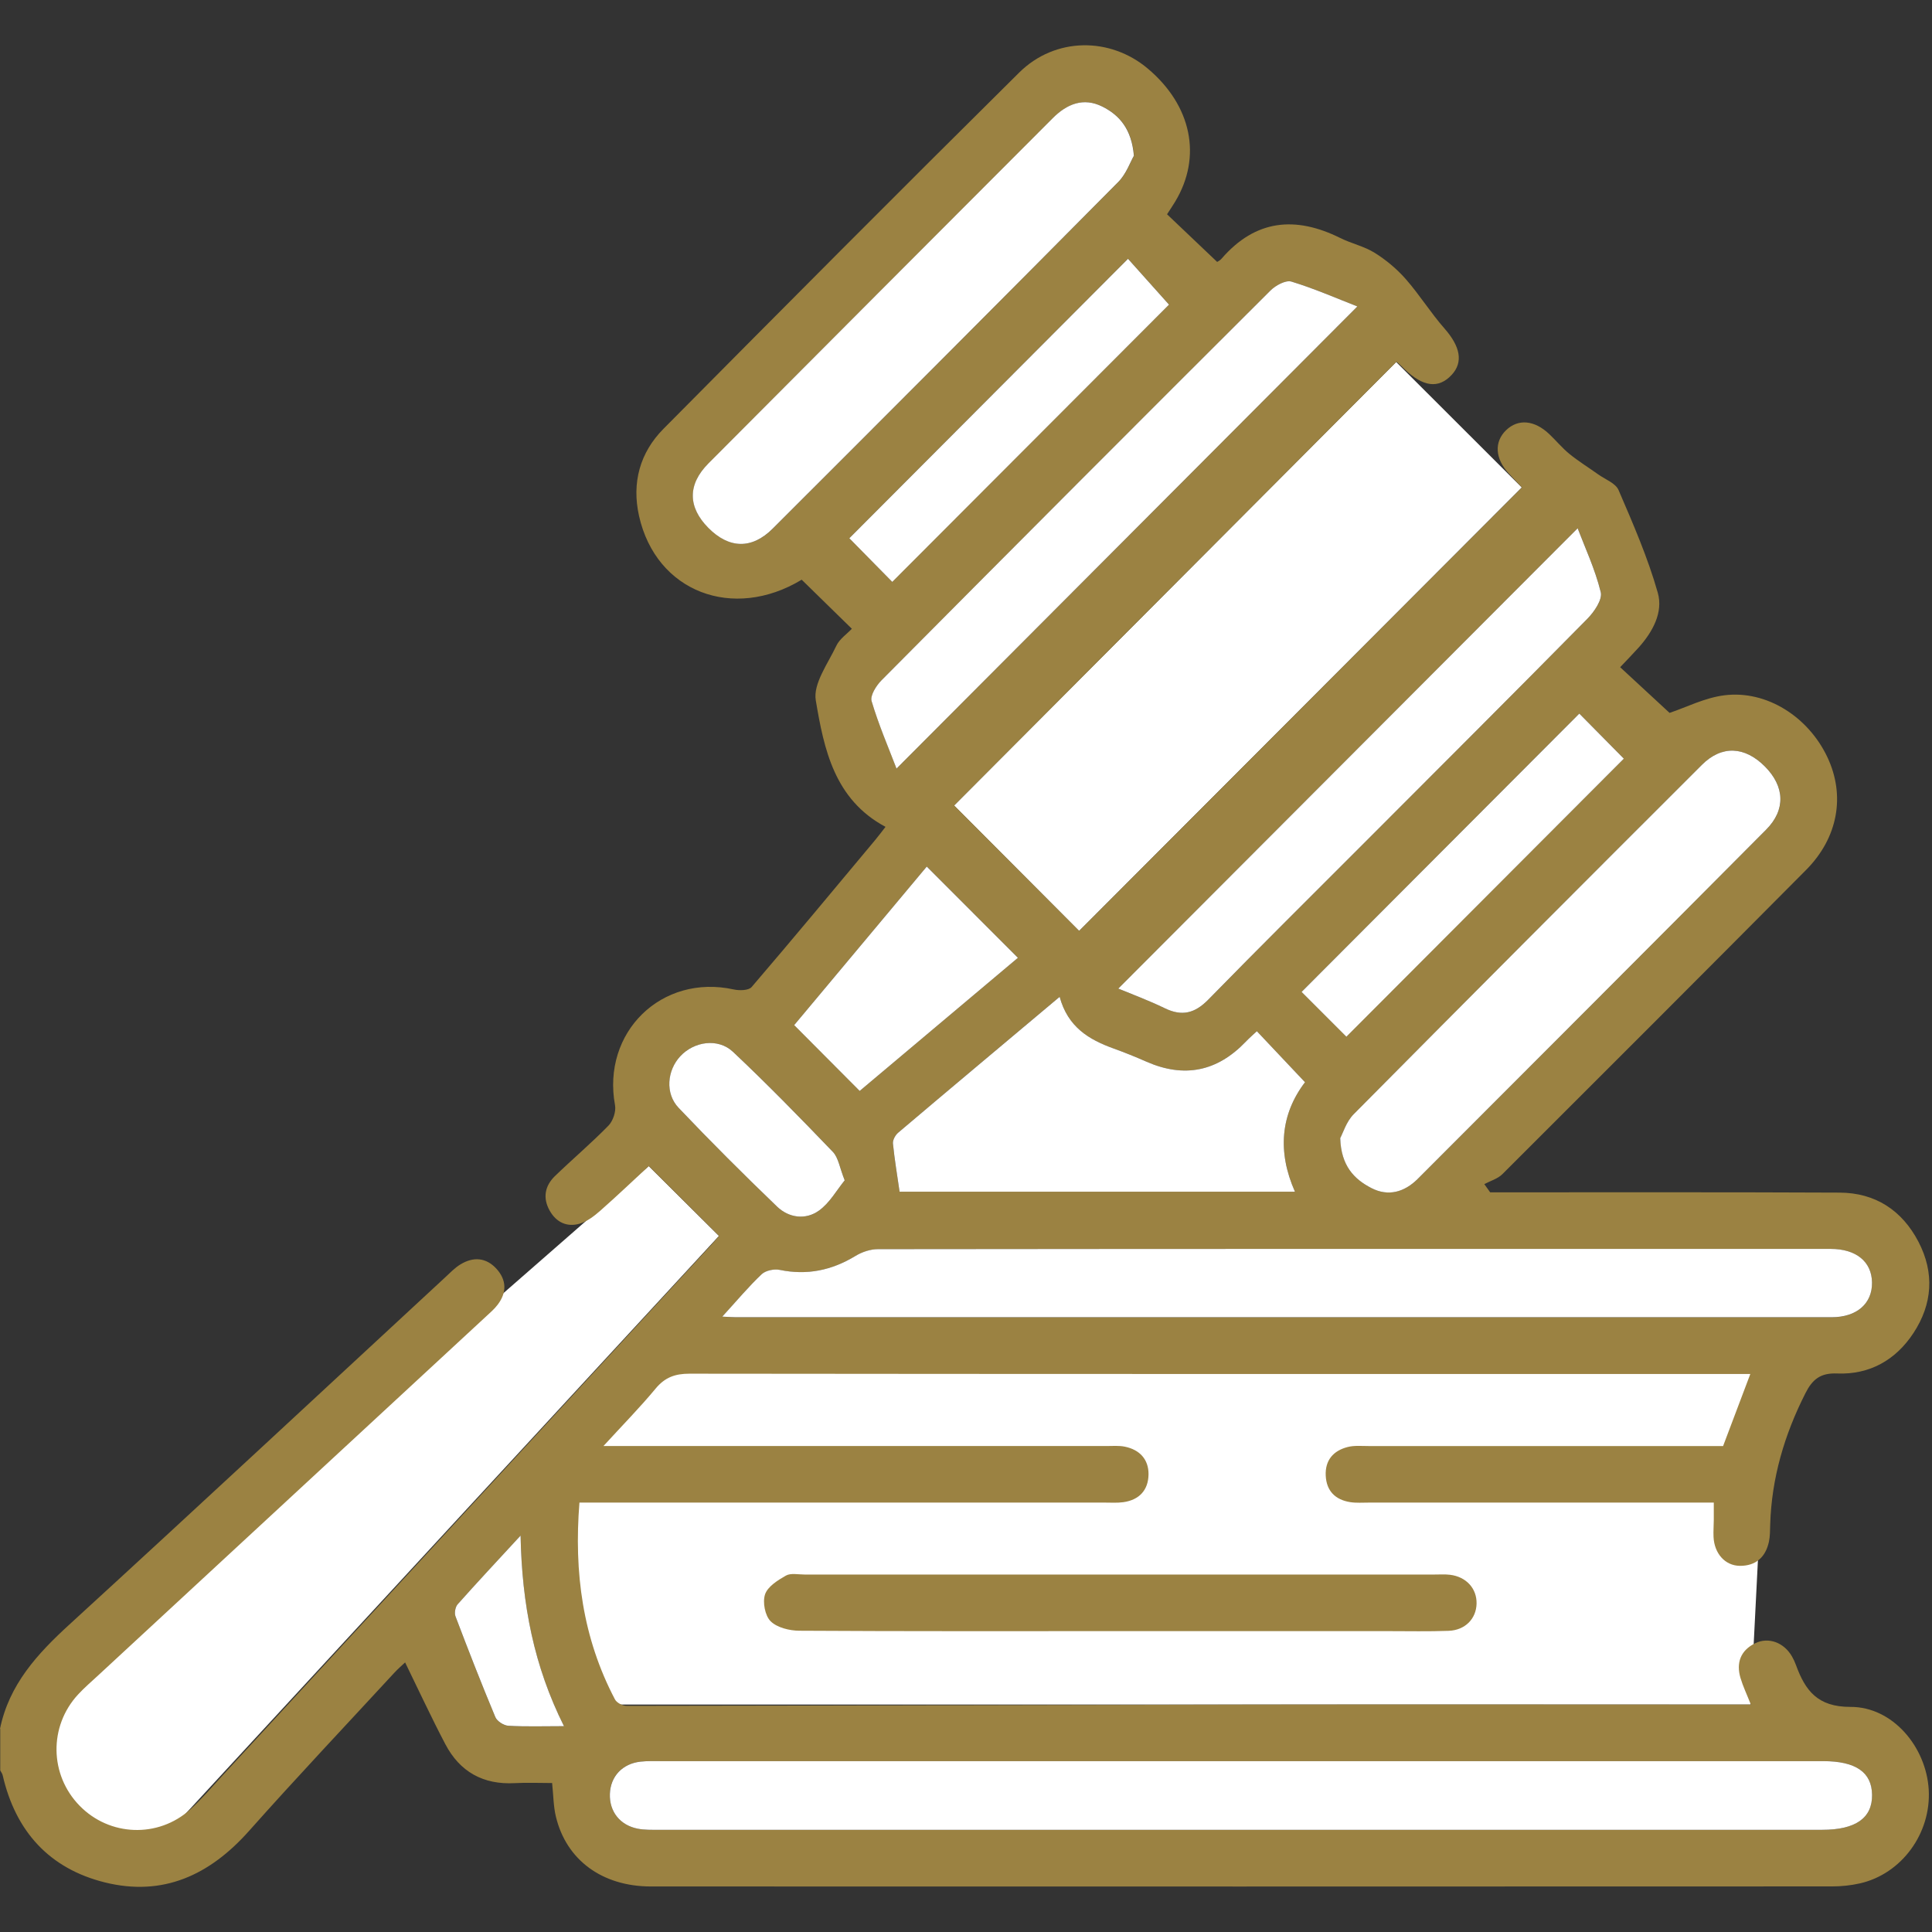
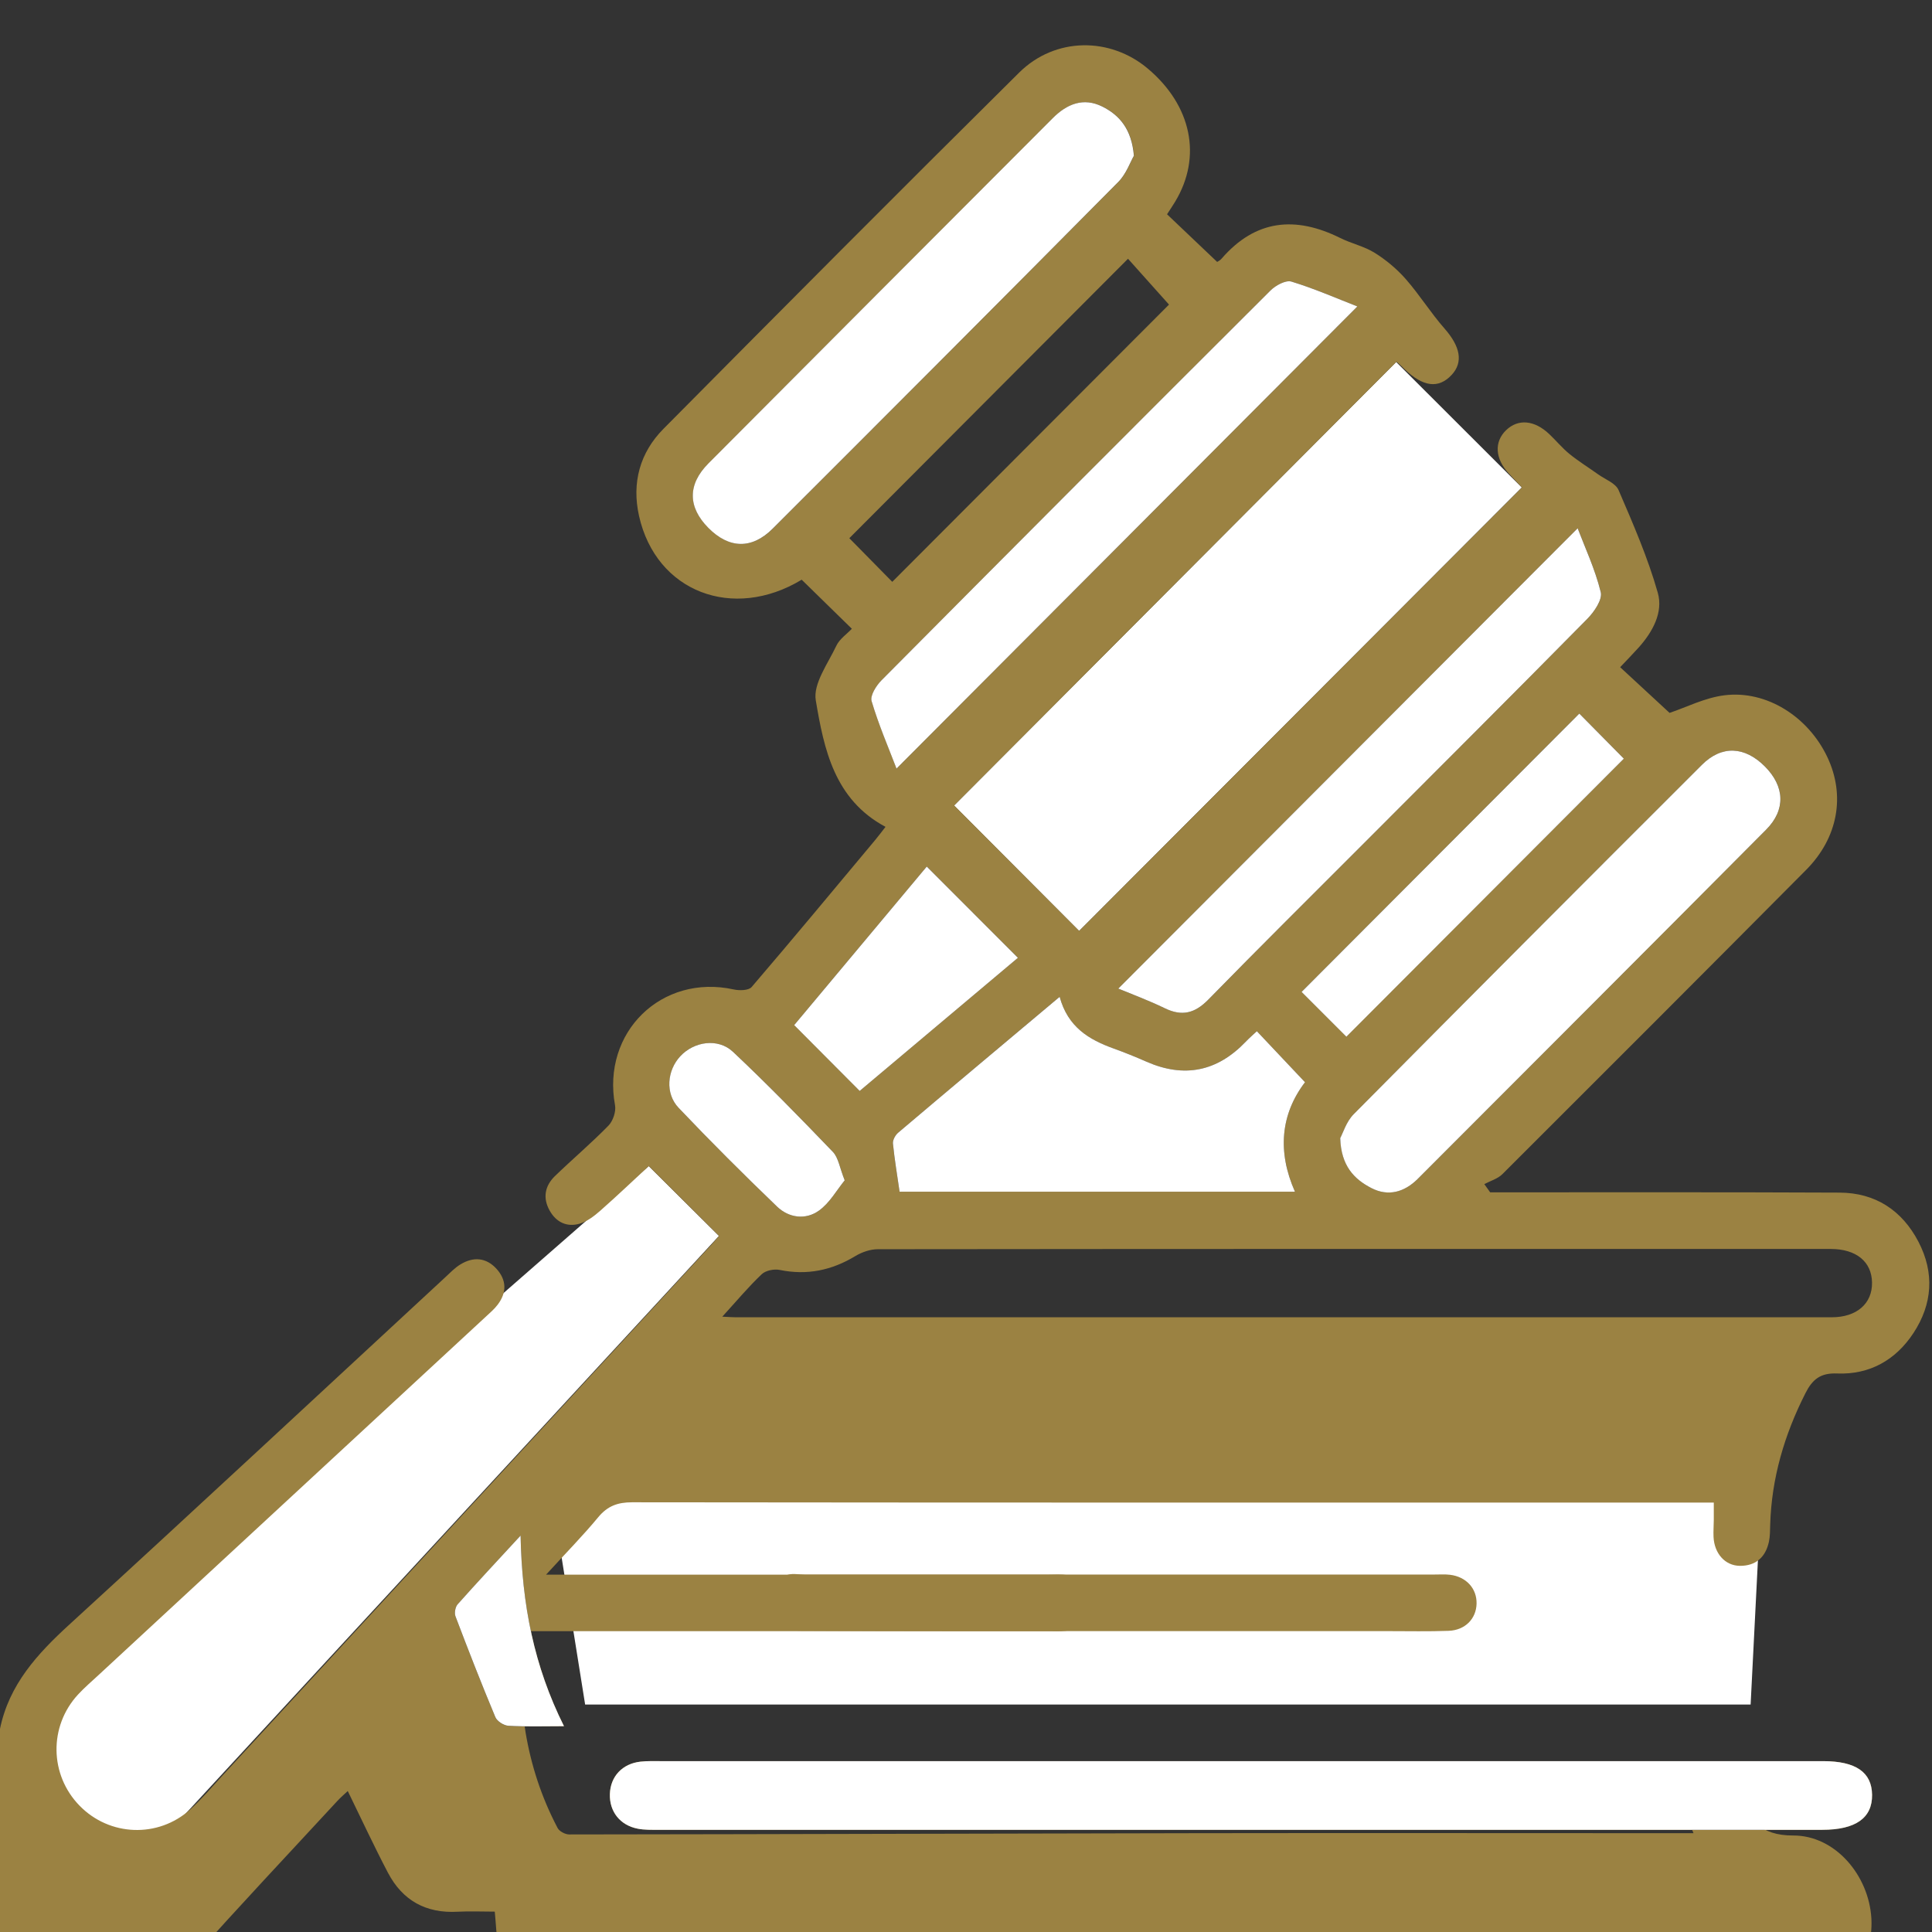
<svg xmlns="http://www.w3.org/2000/svg" id="Calque_1" data-name="Calque 1" viewBox="0 0 384 384">
  <rect x="0" y="0" width="384" height="384" fill="#333333" stroke="none" />
  <defs>
    <style>
      .cls-1 {
        fill: #fff;
      }

      .cls-2 {
        fill: #9b8242;
      }
    </style>
  </defs>
  <polygon class="cls-1" points="347.95 338.79 116.3 338.79 109.51 296.3 133.04 270.15 351.32 272.19 347.95 338.79" />
  <polygon class="cls-1" points="277.5 71.95 302.47 96.89 214.48 185.04 189.62 160.1 277.5 71.95" />
  <polygon class="cls-1" points="128.94 231.77 142.9 245.65 29.36 368.64 13.06 363.69 6.6 338.75 128.94 231.77" />
-   <path class="cls-2" d="m0,343.62c1.8-8.79,7.41-14.9,13.81-20.75,24.97-22.85,49.74-45.92,74.59-68.91,1.01-.93,1.97-1.96,3.13-2.66,2.53-1.54,5.06-1.38,7.12.85,2.05,2.23,2.11,4.73.28,7.15-.67.89-1.54,1.63-2.36,2.39-25.67,23.76-51.34,47.51-77.01,71.26-1.37,1.27-2.81,2.5-4.07,3.87-5.81,6.32-5.65,15.95.32,22.07,5.95,6.11,15.6,6.5,21.99.76,2.22-2,4.17-4.3,6.2-6.51,32.5-35.28,65-70.57,97.5-105.86.58-.63,1.13-1.31,1.41-1.64-4.58-4.56-9.06-9.01-13.95-13.88-2.79,2.58-6.18,5.82-9.7,8.92-1.18,1.04-2.57,2.09-4.04,2.53-2.54.75-4.69-.28-5.99-2.63-1.39-2.51-.93-4.9,1.08-6.84,3.5-3.38,7.23-6.54,10.63-10.02.9-.93,1.53-2.8,1.3-4.05-2.67-14.5,9.25-26.16,23.6-23.01,1.13.25,2.96.21,3.55-.48,8.29-9.67,16.42-19.48,24.59-29.26.7-.84,1.36-1.73,2.02-2.58-10.18-5.44-12.23-15.46-13.86-25.15-.55-3.3,2.41-7.28,4.07-10.81.65-1.39,2.14-2.38,3.1-3.41-3.35-3.27-6.6-6.46-9.97-9.75-13.61,8.22-28.93,2.49-32.33-12.68-1.47-6.59.17-12.57,4.85-17.3,23.48-23.69,47-47.34,70.7-70.81,7.16-7.09,18.08-7.12,25.58-.79,8.71,7.34,10.8,17.5,5.45,26.41-.5.83-1.05,1.64-1.63,2.54,3.36,3.19,6.6,6.27,9.96,9.47.08-.06.55-.27.86-.63,6.75-7.81,14.69-8.55,23.6-4.13,2.23,1.11,4.77,1.65,6.85,2.95,2.26,1.41,4.4,3.2,6.17,5.21,2.75,3.13,4.97,6.73,7.72,9.85,3.11,3.54,3.77,6.67,1.4,9.21-2.6,2.78-5.65,2.4-9.37-1.16-.45-.43-.89-.88-1.36-1.29-.17-.15-.44-.2-.27-.13-29.45,29.54-58.78,58.96-87.88,88.15,8.08,8.11,16.6,16.66,24.86,24.94,28.99-29.04,58.34-58.44,88-88.14-.62-.66-1.62-1.7-2.6-2.76-2.75-2.96-2.96-6.29-.56-8.62,2.39-2.31,5.63-2.04,8.6.78,1.36,1.29,2.56,2.76,4.01,3.94,1.8,1.46,3.79,2.69,5.68,4.04,1.41,1.01,3.48,1.76,4.07,3.13,2.88,6.69,5.82,13.43,7.8,20.42,1.11,3.91-1.04,7.81-3.84,10.92-1.16,1.29-2.38,2.53-3.64,3.87,3.36,3.11,6.63,6.13,9.82,9.08,3.25-1.08,6.99-3.01,10.91-3.5,8.39-1.04,16.68,4.28,20.47,12.33,3.58,7.61,2.12,15.97-4.24,22.38-20.07,20.21-40.21,40.35-60.37,60.47-.93.93-2.38,1.33-3.59,1.98.39.54.77,1.09,1.16,1.63,1.31,0,2.63,0,3.94,0,21.84,0,43.67-.04,65.51.06,7.11.03,12.41,3.51,15.68,9.77,3.21,6.16,2.8,12.37-1,18.15-3.54,5.38-8.73,8.29-15.17,8.03-3.31-.14-4.9,1.17-6.28,3.89-4.19,8.26-6.75,16.9-7.02,26.19-.03,1.12-.02,2.27-.25,3.36-.67,3.08-2.61,4.82-5.79,4.79-2.94-.03-5.07-2.47-5.22-5.75-.05-1.12.04-2.25.05-3.38,0-.98,0-1.96,0-3.44h-4.14c-21.46,0-42.93,0-64.39,0-1.25,0-2.52.1-3.74-.09-2.94-.47-4.71-2.2-4.86-5.26-.15-3.08,1.52-4.97,4.37-5.7,1.3-.33,2.73-.19,4.1-.19,23.45,0,46.91,0,70.51,0,1.77-4.68,3.51-9.28,5.41-14.32h-4.22c-68.88,0-137.76.02-206.64-.06-2.86,0-4.87.73-6.72,2.96-3.07,3.71-6.46,7.15-10.37,11.42,2.21,0,3.52,0,4.83,0,31.7,0,63.39,0,95.09,0,1.25,0,2.53-.12,3.73.13,2.91.6,4.71,2.5,4.69,5.48-.03,3.14-1.84,5.11-5.01,5.55-1.23.17-2.49.08-3.74.08-33.19,0-66.39,0-99.58,0h-4.78c-1.11,13.89.64,26.92,7.06,39.12.35.67,1.52,1.28,2.31,1.28,41.67-.04,83.35-.19,125.02-.25,31.2-.05,62.39,0,93.59,0,1.46,0,2.92,0,4.85,0-.84-2.12-1.58-3.66-2.06-5.28-.9-3.03.02-5.48,2.89-6.9,2.68-1.32,5.75-.16,7.34,2.61.31.54.58,1.11.79,1.7,1.85,5.08,4.29,8.35,10.86,8.33,8.36-.02,15.03,7.94,15.53,16.45.5,8.68-5.38,16.75-13.69,18.63-1.81.41-3.71.6-5.56.6-78.24.03-156.48.03-234.72.01-9.68,0-16.82-5.25-18.89-13.88-.49-2.02-.49-4.17-.75-6.68-2.48,0-4.95-.11-7.41.02-6.27.35-10.93-2.24-13.82-7.75-2.77-5.27-5.27-10.68-7.99-16.24-.61.58-1.42,1.27-2.13,2.04-9.66,10.47-19.44,20.82-28.9,31.46-7.78,8.75-17.07,13.1-28.66,10.22-11.02-2.74-17.73-10.14-20.29-21.27-.08-.35-.32-.66-.49-.99v-8.25Zm247.08,6.42c-38.55,0-77.1,0-115.66,0-1.37,0-2.75-.05-4.11.1-3.62.4-5.98,2.93-6.09,6.41-.12,3.49,2.01,6.24,5.55,6.92,1.33.26,2.73.22,4.1.22,77.1,0,154.21,0,231.31,0,6.64,0,9.97-2.35,9.91-6.96-.06-4.49-3.24-6.69-9.73-6.69-38.43,0-76.86,0-115.28,0Zm-103.52-88.34c1.47.07,2.08.12,2.69.12,72.6,0,145.21,0,217.81,0,4.99,0,8.08-2.73,8.02-6.9-.06-4.13-3.12-6.68-8.22-6.68-63.12-.01-126.25-.02-189.37.05-1.5,0-3.16.57-4.46,1.35-4.7,2.85-9.61,3.88-15.05,2.77-1.12-.23-2.8.1-3.58.85-2.6,2.46-4.91,5.23-7.85,8.45Zm67.06-63.58c-11.13,9.34-21.64,18.15-32.1,27.01-.57.48-1.1,1.47-1.04,2.16.31,3.17.85,6.31,1.32,9.57h78.58c-3.53-7.98-2.83-15.42,2-21.76-3.35-3.55-6.42-6.8-9.57-10.14-.78.74-1.53,1.38-2.21,2.09-5.66,5.92-12.21,7.27-19.73,3.97-2.16-.95-4.36-1.84-6.58-2.64-4.85-1.75-9.04-4.22-10.68-10.26Zm14.77-167.18c-.43-5.19-2.79-8.03-6.3-9.77-3.73-1.85-7.01-.51-9.81,2.3-22.83,22.88-45.67,45.73-68.46,68.64-4.19,4.21-4.09,8.7-.01,12.81,4.1,4.13,8.62,4.31,12.79.15,22.95-22.92,45.87-45.88,68.71-68.93,1.57-1.58,2.36-3.93,3.09-5.2Zm41,195.27c.16,5.48,2.75,8.14,6.18,9.92,3.37,1.74,6.6.8,9.23-1.82,23.11-23.12,46.21-46.24,69.25-69.42,3.92-3.94,3.69-8.59-.25-12.54-4-4.02-8.56-4.27-12.51-.34-23.13,23.09-46.22,46.23-69.22,69.44-1.46,1.48-2.13,3.75-2.68,4.76Zm47.19-121.21c-30.55,30.61-60.89,61.01-91.3,91.49,2.65,1.11,6.02,2.34,9.23,3.9,3.43,1.67,5.99,1.02,8.66-1.71,10.13-10.36,20.43-20.55,30.66-30.81,14.91-14.94,29.86-29.85,44.68-44.88,1.36-1.38,3.03-3.82,2.66-5.3-1.15-4.63-3.2-9.03-4.59-12.69Zm-43.78-44.09c-4.13-1.61-8.53-3.56-13.1-4.94-1.13-.34-3.16.77-4.19,1.79-25.83,25.75-51.58,51.57-77.29,77.45-1.05,1.06-2.3,3.04-1.97,4.15,1.39,4.69,3.35,9.2,4.95,13.4,30.7-30.78,60.97-61.14,91.6-91.85Zm-2.2,145.14c18.5-18.54,36.98-37.06,55.15-55.27-2.98-3.02-6.16-6.24-8.85-8.96-18.34,18.38-36.81,36.89-55.2,55.32,2.77,2.77,5.85,5.85,8.9,8.9Zm-90.26-90.4c18.56-18.59,37.1-37.16,55.01-55.11-2.66-2.97-5.62-6.29-8.15-9.11-18.56,18.61-37.02,37.13-55.39,55.54,2.82,2.86,5.94,6.04,8.53,8.67Zm6.87,56.58c-8.85,10.59-17.86,21.36-26.35,31.51,4.52,4.54,8.7,8.75,13.02,13.08,10.32-8.68,20.96-17.63,31.45-26.46-6.2-6.21-12.08-12.1-18.12-18.14Zm-16.31,62.37c-1.02-2.54-1.26-4.51-2.35-5.65-6.48-6.76-13.02-13.47-19.84-19.88-2.98-2.81-7.74-2.08-10.48.86-2.63,2.82-3.06,7.4-.34,10.26,6.36,6.7,12.91,13.23,19.57,19.63,2.35,2.26,5.67,2.7,8.32.8,2.12-1.52,3.5-4.06,5.12-6.02Zm-55.81,108.49c-5.96-11.93-8.35-24.14-8.62-37.87-4.69,5.09-8.66,9.33-12.52,13.67-.47.52-.67,1.72-.42,2.38,2.55,6.72,5.16,13.41,7.93,20.04.34.81,1.67,1.66,2.58,1.71,3.44.2,6.9.08,11.05.08Z" />
+   <path class="cls-2" d="m0,343.62c1.8-8.79,7.41-14.9,13.81-20.75,24.97-22.85,49.74-45.92,74.59-68.91,1.01-.93,1.97-1.96,3.13-2.66,2.53-1.54,5.06-1.38,7.12.85,2.05,2.23,2.11,4.73.28,7.15-.67.89-1.54,1.63-2.36,2.39-25.67,23.76-51.34,47.51-77.01,71.26-1.37,1.27-2.81,2.5-4.07,3.87-5.81,6.32-5.65,15.95.32,22.07,5.95,6.11,15.6,6.5,21.99.76,2.22-2,4.17-4.3,6.2-6.51,32.5-35.28,65-70.57,97.5-105.86.58-.63,1.13-1.31,1.41-1.64-4.58-4.56-9.06-9.01-13.95-13.88-2.79,2.58-6.18,5.82-9.7,8.92-1.18,1.04-2.57,2.09-4.04,2.53-2.54.75-4.69-.28-5.99-2.63-1.39-2.51-.93-4.9,1.08-6.84,3.5-3.38,7.23-6.54,10.63-10.02.9-.93,1.53-2.8,1.3-4.05-2.67-14.5,9.25-26.16,23.6-23.01,1.13.25,2.96.21,3.55-.48,8.29-9.67,16.42-19.48,24.59-29.26.7-.84,1.36-1.73,2.02-2.58-10.18-5.44-12.23-15.46-13.86-25.15-.55-3.3,2.41-7.28,4.07-10.81.65-1.39,2.14-2.38,3.1-3.41-3.35-3.27-6.6-6.46-9.97-9.75-13.61,8.22-28.93,2.49-32.33-12.68-1.47-6.59.17-12.57,4.85-17.3,23.48-23.69,47-47.34,70.7-70.81,7.16-7.09,18.08-7.12,25.58-.79,8.71,7.34,10.8,17.5,5.45,26.41-.5.83-1.05,1.64-1.63,2.54,3.36,3.19,6.6,6.27,9.96,9.47.08-.06.55-.27.86-.63,6.75-7.81,14.69-8.55,23.6-4.13,2.23,1.11,4.77,1.65,6.85,2.95,2.26,1.41,4.4,3.2,6.17,5.21,2.75,3.13,4.97,6.73,7.72,9.85,3.11,3.54,3.77,6.67,1.4,9.21-2.6,2.78-5.65,2.4-9.37-1.16-.45-.43-.89-.88-1.36-1.29-.17-.15-.44-.2-.27-.13-29.45,29.54-58.78,58.96-87.88,88.15,8.08,8.11,16.6,16.66,24.86,24.94,28.99-29.04,58.34-58.44,88-88.14-.62-.66-1.62-1.7-2.6-2.76-2.75-2.96-2.96-6.29-.56-8.62,2.39-2.31,5.63-2.04,8.6.78,1.36,1.29,2.56,2.76,4.01,3.94,1.8,1.46,3.79,2.69,5.68,4.04,1.41,1.01,3.48,1.76,4.07,3.13,2.88,6.69,5.82,13.43,7.8,20.42,1.11,3.91-1.04,7.81-3.84,10.92-1.16,1.29-2.38,2.53-3.64,3.87,3.36,3.11,6.63,6.13,9.82,9.08,3.25-1.08,6.99-3.01,10.91-3.5,8.39-1.04,16.68,4.28,20.47,12.33,3.58,7.61,2.12,15.97-4.24,22.38-20.07,20.21-40.21,40.35-60.37,60.47-.93.93-2.38,1.33-3.59,1.98.39.54.77,1.09,1.16,1.63,1.31,0,2.63,0,3.94,0,21.84,0,43.67-.04,65.51.06,7.11.03,12.41,3.51,15.68,9.77,3.21,6.16,2.8,12.37-1,18.15-3.54,5.38-8.73,8.29-15.17,8.03-3.31-.14-4.9,1.17-6.28,3.89-4.19,8.26-6.75,16.9-7.02,26.19-.03,1.12-.02,2.27-.25,3.36-.67,3.08-2.61,4.82-5.79,4.79-2.94-.03-5.07-2.47-5.22-5.75-.05-1.12.04-2.25.05-3.38,0-.98,0-1.96,0-3.44h-4.14h-4.22c-68.88,0-137.76.02-206.64-.06-2.86,0-4.87.73-6.72,2.96-3.07,3.71-6.46,7.15-10.37,11.42,2.21,0,3.52,0,4.83,0,31.7,0,63.39,0,95.09,0,1.25,0,2.53-.12,3.73.13,2.91.6,4.71,2.5,4.69,5.48-.03,3.14-1.84,5.11-5.01,5.55-1.23.17-2.49.08-3.74.08-33.19,0-66.39,0-99.58,0h-4.78c-1.11,13.89.64,26.92,7.06,39.12.35.67,1.52,1.28,2.31,1.28,41.67-.04,83.35-.19,125.02-.25,31.2-.05,62.39,0,93.59,0,1.46,0,2.92,0,4.85,0-.84-2.12-1.58-3.66-2.06-5.28-.9-3.03.02-5.48,2.89-6.9,2.68-1.32,5.75-.16,7.34,2.61.31.54.58,1.11.79,1.7,1.85,5.08,4.29,8.35,10.86,8.33,8.36-.02,15.03,7.94,15.53,16.45.5,8.68-5.38,16.75-13.69,18.63-1.81.41-3.71.6-5.56.6-78.24.03-156.48.03-234.72.01-9.68,0-16.82-5.25-18.89-13.88-.49-2.02-.49-4.17-.75-6.68-2.48,0-4.95-.11-7.41.02-6.27.35-10.93-2.24-13.82-7.75-2.77-5.27-5.27-10.68-7.99-16.24-.61.58-1.42,1.27-2.13,2.04-9.66,10.47-19.44,20.82-28.9,31.46-7.78,8.75-17.07,13.1-28.66,10.22-11.02-2.74-17.73-10.14-20.29-21.27-.08-.35-.32-.66-.49-.99v-8.25Zm247.08,6.42c-38.55,0-77.1,0-115.66,0-1.37,0-2.75-.05-4.11.1-3.62.4-5.98,2.93-6.09,6.41-.12,3.49,2.01,6.24,5.55,6.92,1.33.26,2.73.22,4.1.22,77.1,0,154.21,0,231.31,0,6.64,0,9.97-2.35,9.91-6.96-.06-4.49-3.24-6.69-9.73-6.69-38.43,0-76.86,0-115.28,0Zm-103.52-88.34c1.47.07,2.08.12,2.69.12,72.6,0,145.21,0,217.81,0,4.99,0,8.08-2.73,8.02-6.9-.06-4.13-3.12-6.68-8.22-6.68-63.12-.01-126.25-.02-189.37.05-1.5,0-3.16.57-4.46,1.35-4.7,2.85-9.61,3.88-15.05,2.77-1.12-.23-2.8.1-3.58.85-2.6,2.46-4.91,5.23-7.85,8.45Zm67.06-63.58c-11.13,9.34-21.64,18.15-32.1,27.01-.57.48-1.1,1.47-1.04,2.16.31,3.17.85,6.31,1.32,9.57h78.58c-3.53-7.98-2.83-15.42,2-21.76-3.35-3.55-6.42-6.8-9.57-10.14-.78.74-1.53,1.38-2.21,2.09-5.66,5.92-12.21,7.27-19.73,3.97-2.16-.95-4.36-1.84-6.58-2.64-4.85-1.75-9.04-4.22-10.68-10.26Zm14.77-167.18c-.43-5.19-2.79-8.03-6.3-9.77-3.73-1.85-7.01-.51-9.81,2.3-22.83,22.88-45.67,45.73-68.46,68.64-4.19,4.21-4.09,8.7-.01,12.81,4.1,4.13,8.62,4.31,12.79.15,22.95-22.92,45.87-45.88,68.71-68.93,1.57-1.58,2.36-3.93,3.09-5.2Zm41,195.27c.16,5.48,2.75,8.14,6.18,9.92,3.37,1.74,6.6.8,9.23-1.82,23.11-23.12,46.21-46.24,69.25-69.42,3.92-3.94,3.69-8.59-.25-12.54-4-4.02-8.56-4.27-12.51-.34-23.13,23.09-46.22,46.23-69.22,69.44-1.46,1.48-2.13,3.75-2.68,4.76Zm47.19-121.21c-30.55,30.61-60.89,61.01-91.3,91.49,2.65,1.11,6.02,2.34,9.23,3.9,3.43,1.67,5.99,1.02,8.66-1.71,10.13-10.36,20.43-20.55,30.66-30.81,14.91-14.94,29.86-29.85,44.68-44.88,1.36-1.38,3.03-3.82,2.66-5.3-1.15-4.63-3.2-9.03-4.59-12.69Zm-43.78-44.09c-4.13-1.61-8.53-3.56-13.1-4.94-1.13-.34-3.16.77-4.19,1.79-25.83,25.75-51.58,51.57-77.29,77.45-1.05,1.06-2.3,3.04-1.97,4.15,1.39,4.69,3.35,9.2,4.95,13.4,30.7-30.78,60.97-61.14,91.6-91.85Zm-2.2,145.14c18.5-18.54,36.98-37.06,55.15-55.27-2.98-3.02-6.16-6.24-8.85-8.96-18.34,18.38-36.81,36.89-55.2,55.32,2.77,2.77,5.85,5.85,8.9,8.9Zm-90.26-90.4c18.56-18.59,37.1-37.16,55.01-55.11-2.66-2.97-5.62-6.29-8.15-9.11-18.56,18.61-37.02,37.13-55.39,55.54,2.82,2.86,5.94,6.04,8.53,8.67Zm6.87,56.58c-8.85,10.59-17.86,21.36-26.35,31.51,4.52,4.54,8.7,8.75,13.02,13.08,10.32-8.68,20.96-17.63,31.45-26.46-6.2-6.21-12.08-12.1-18.12-18.14Zm-16.31,62.37c-1.02-2.54-1.26-4.51-2.35-5.65-6.48-6.76-13.02-13.47-19.84-19.88-2.98-2.81-7.74-2.08-10.48.86-2.63,2.82-3.06,7.4-.34,10.26,6.36,6.7,12.91,13.23,19.57,19.63,2.35,2.26,5.67,2.7,8.32.8,2.12-1.52,3.5-4.06,5.12-6.02Zm-55.81,108.49c-5.96-11.93-8.35-24.14-8.62-37.87-4.69,5.09-8.66,9.33-12.52,13.67-.47.52-.67,1.72-.42,2.38,2.55,6.72,5.16,13.41,7.93,20.04.34.81,1.67,1.66,2.58,1.71,3.44.2,6.9.08,11.05.08Z" />
  <path class="cls-2" d="m222.47,324.2c-21.2,0-42.4.05-63.6-.08-1.95-.01-4.41-.61-5.7-1.88-1.12-1.11-1.63-3.8-1.11-5.35.53-1.56,2.53-2.81,4.15-3.73.96-.54,2.44-.21,3.68-.21,41.77,0,83.55,0,125.32,0,1,0,2.01-.07,2.99.05,3.23.39,5.35,2.73,5.28,5.74-.07,3-2.26,5.27-5.55,5.4-3.99.15-7.98.06-11.97.06-17.83,0-35.66,0-53.5,0Z" />
  <path class="cls-1" d="m247.08,350.04c38.43,0,76.86,0,115.28,0,6.49,0,9.67,2.2,9.73,6.69.06,4.61-3.27,6.96-9.91,6.96-77.1,0-154.21,0-231.31,0-1.37,0-2.77.04-4.1-.22-3.54-.68-5.68-3.43-5.55-6.92.12-3.47,2.48-6.01,6.09-6.41,1.36-.15,2.74-.1,4.11-.1,38.55,0,77.1,0,115.66,0Z" />
-   <path class="cls-1" d="m143.55,261.7c2.94-3.22,5.25-5.99,7.85-8.45.79-.74,2.47-1.08,3.58-.85,5.43,1.12,10.35.09,15.05-2.77,1.3-.79,2.96-1.35,4.46-1.35,63.12-.07,126.25-.06,189.37-.05,5.1,0,8.16,2.56,8.22,6.68.06,4.18-3.03,6.9-8.02,6.9-72.6.01-145.21,0-217.81,0-.61,0-1.22-.05-2.69-.12Z" />
  <path class="cls-1" d="m210.61,198.12c1.64,6.03,5.82,8.5,10.68,10.26,2.22.8,4.42,1.69,6.58,2.64,7.52,3.3,14.07,1.95,19.73-3.97.68-.71,1.42-1.35,2.21-2.09,3.15,3.33,6.22,6.58,9.57,10.14-4.83,6.34-5.53,13.79-2,21.76h-78.58c-.47-3.26-1-6.4-1.32-9.57-.07-.69.47-1.68,1.04-2.16,10.46-8.86,20.98-17.67,32.1-27.01Z" />
  <path class="cls-1" d="m225.38,30.94c-.73,1.27-1.53,3.62-3.09,5.2-22.83,23.04-45.75,46-68.71,68.93-4.17,4.16-8.69,3.99-12.79-.15-4.07-4.11-4.17-8.6.01-12.81,22.79-22.91,45.64-45.77,68.46-68.64,2.8-2.81,6.08-4.15,9.81-2.3,3.51,1.74,5.86,4.58,6.3,9.77Z" />
  <path class="cls-1" d="m266.38,226.21c.55-1.01,1.21-3.28,2.68-4.76,23.01-23.22,46.09-46.35,69.22-69.44,3.94-3.93,8.51-3.68,12.51.34,3.94,3.96,4.17,8.6.25,12.54-23.04,23.18-46.15,46.3-69.25,69.42-2.63,2.63-5.86,3.57-9.23,1.82-3.43-1.77-6.02-4.44-6.18-9.92Z" />
  <path class="cls-1" d="m313.57,105c1.39,3.67,3.45,8.07,4.59,12.69.37,1.48-1.3,3.92-2.66,5.3-14.82,15.03-29.77,29.94-44.68,44.88-10.24,10.26-20.53,20.45-30.66,30.81-2.67,2.73-5.23,3.38-8.66,1.71-3.21-1.56-6.58-2.8-9.23-3.9,30.42-30.48,60.75-60.88,91.3-91.49Z" />
  <path class="cls-1" d="m269.79,60.91c-30.63,30.71-60.9,61.07-91.6,91.85-1.61-4.2-3.56-8.72-4.95-13.4-.33-1.11.92-3.09,1.97-4.15,25.7-25.88,51.46-51.7,77.29-77.45,1.03-1.03,3.06-2.14,4.19-1.79,4.57,1.39,8.97,3.33,13.1,4.94Z" />
  <path class="cls-1" d="m267.6,206.05c-3.05-3.05-6.13-6.13-8.9-8.9,18.39-18.43,36.86-36.94,55.2-55.32,2.69,2.72,5.87,5.94,8.85,8.96-18.17,18.21-36.65,36.72-55.15,55.27Z" />
-   <path class="cls-1" d="m177.34,115.65c-2.59-2.63-5.71-5.81-8.53-8.67,18.37-18.42,36.83-36.93,55.39-55.54,2.52,2.82,5.49,6.14,8.15,9.11-17.91,17.94-36.46,36.52-55.01,55.11Z" />
  <path class="cls-1" d="m184.2,172.23c6.03,6.04,11.92,11.93,18.12,18.14-10.49,8.83-21.13,17.78-31.45,26.46-4.31-4.34-8.5-8.54-13.02-13.08,8.49-10.15,17.49-20.92,26.35-31.51Z" />
  <path class="cls-1" d="m167.89,234.6c-1.61,1.97-3,4.51-5.12,6.02-2.65,1.9-5.97,1.46-8.32-.8-6.66-6.4-13.21-12.93-19.57-19.63-2.72-2.86-2.29-7.44.34-10.26,2.74-2.94,7.5-3.67,10.48-.86,6.81,6.41,13.36,13.13,19.84,19.88,1.1,1.14,1.33,3.11,2.35,5.65Z" />
  <path class="cls-1" d="m112.09,343.09c-4.14,0-7.61.12-11.05-.08-.91-.05-2.24-.9-2.58-1.71-2.77-6.63-5.38-13.32-7.93-20.04-.25-.66-.04-1.85.42-2.38,3.86-4.34,7.83-8.58,12.52-13.67.27,13.73,2.66,25.94,8.62,37.87Z" />
</svg>